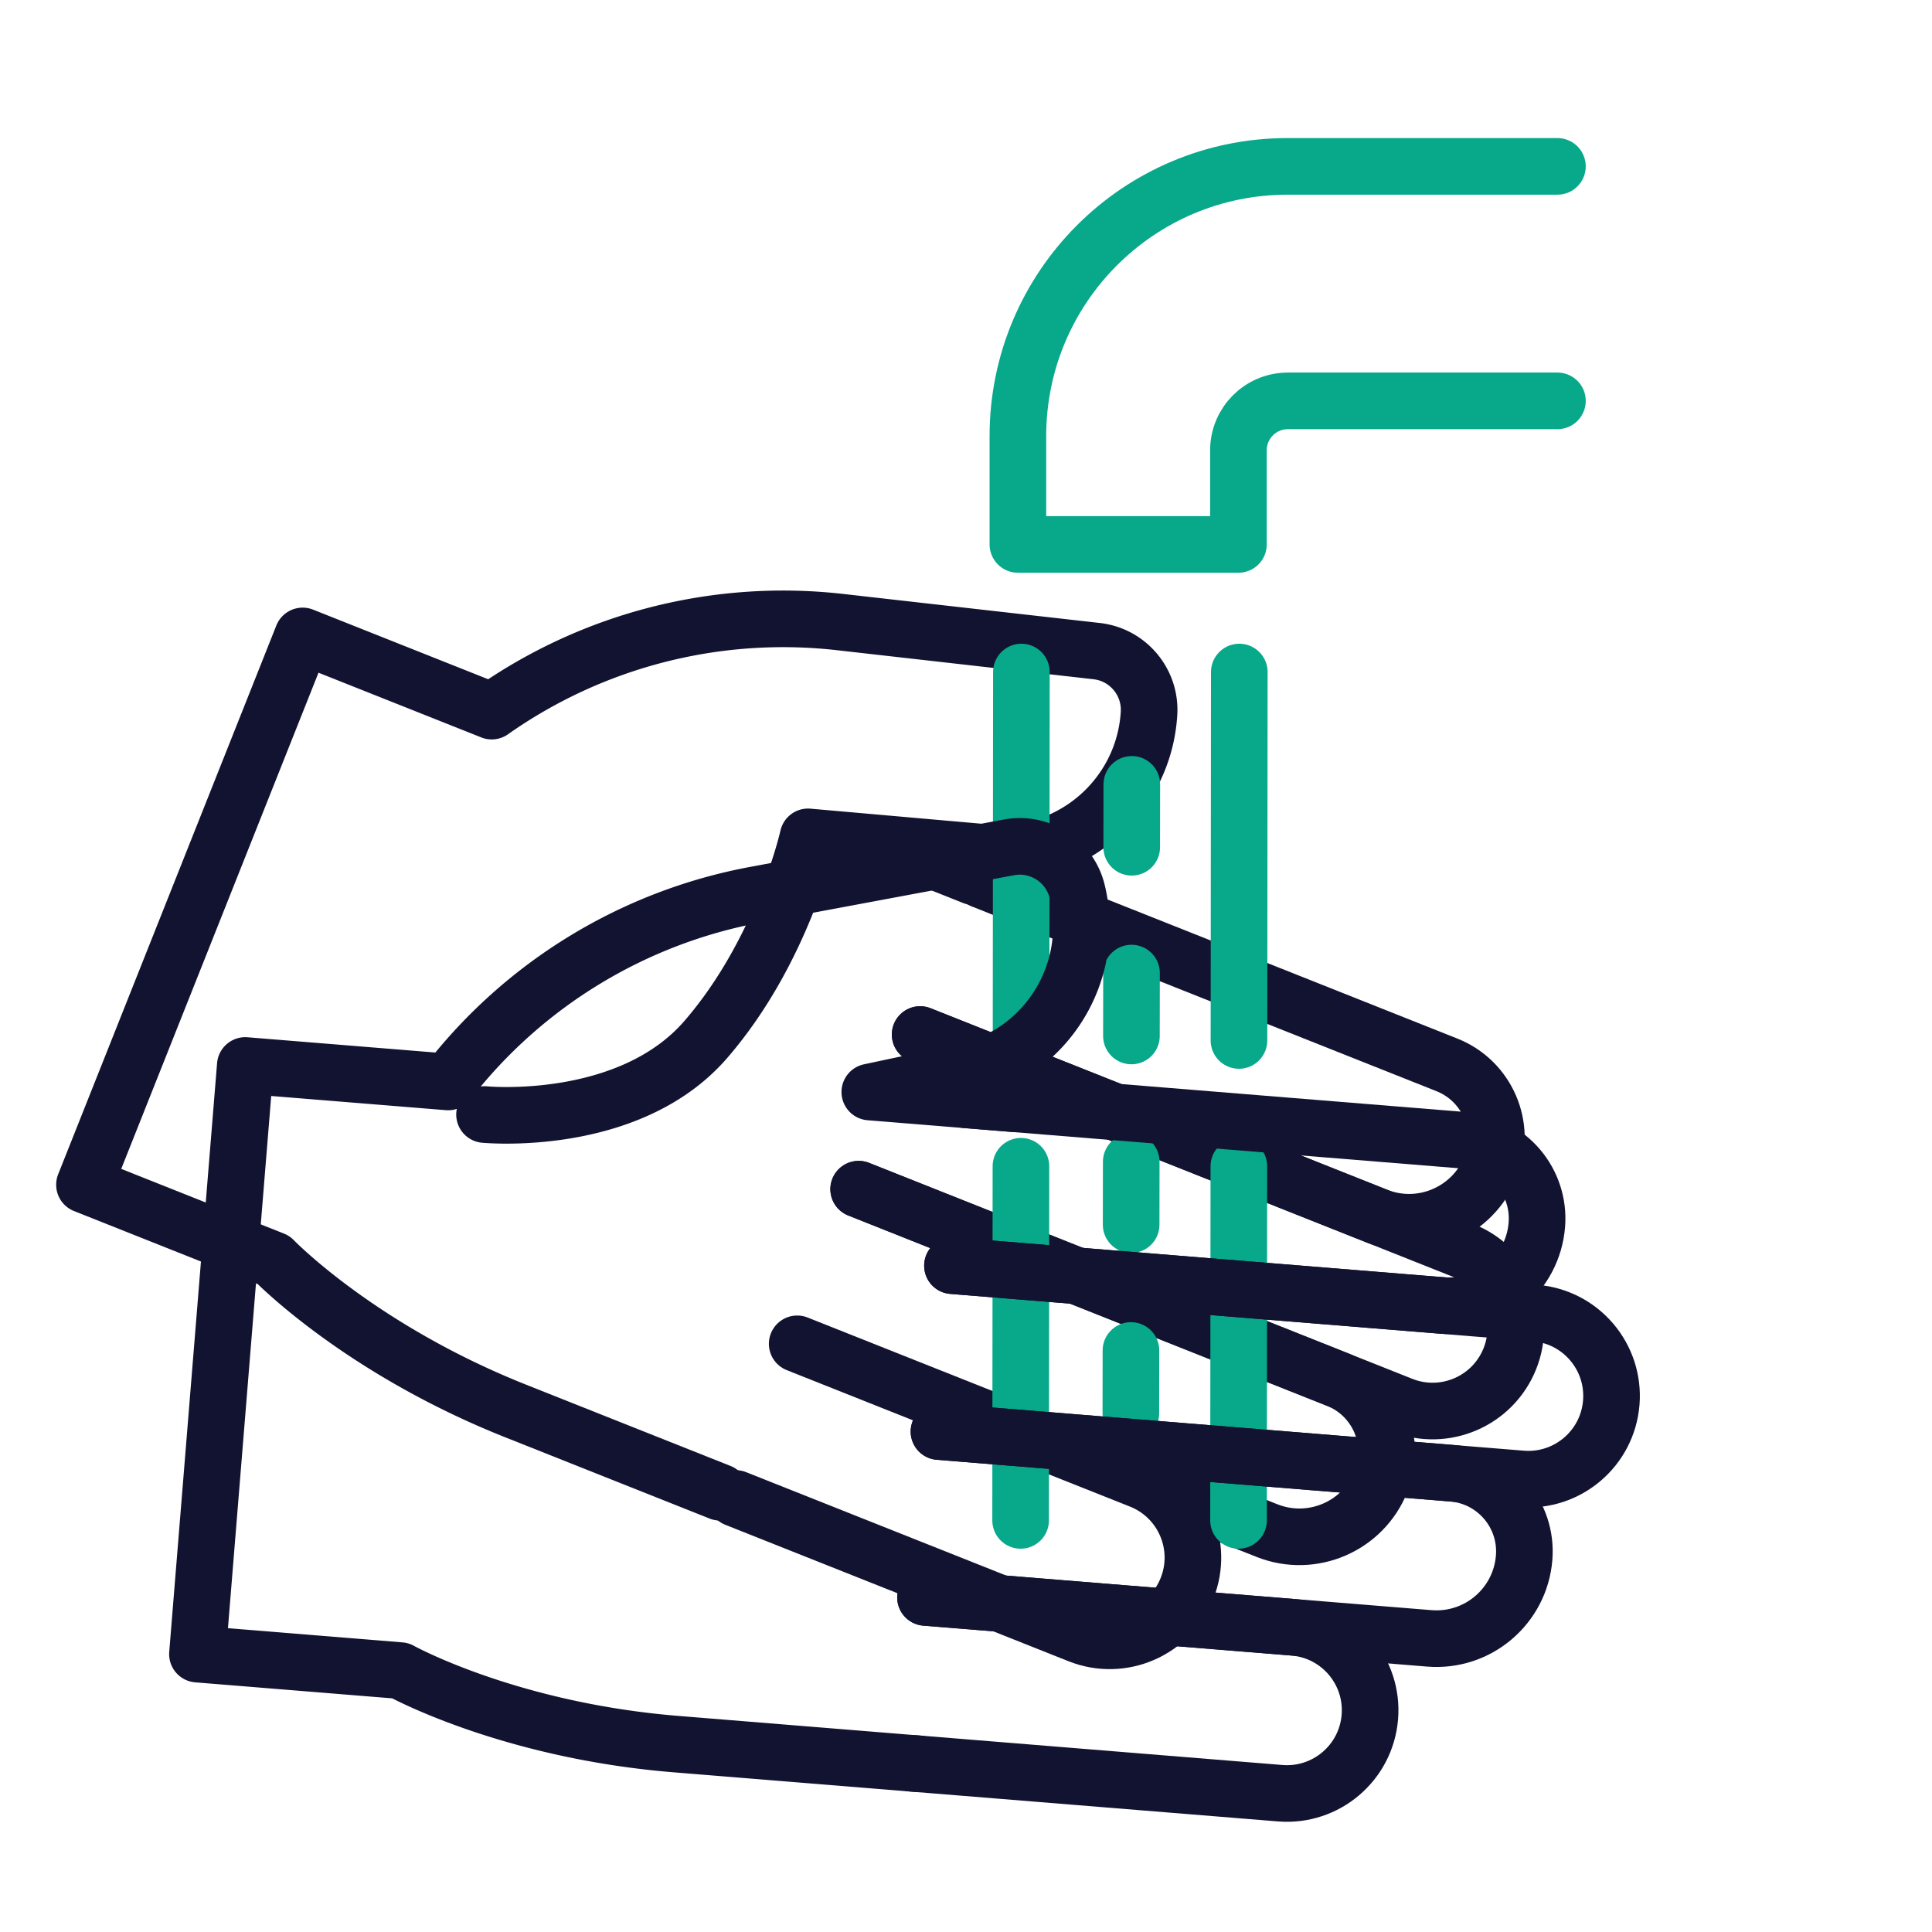
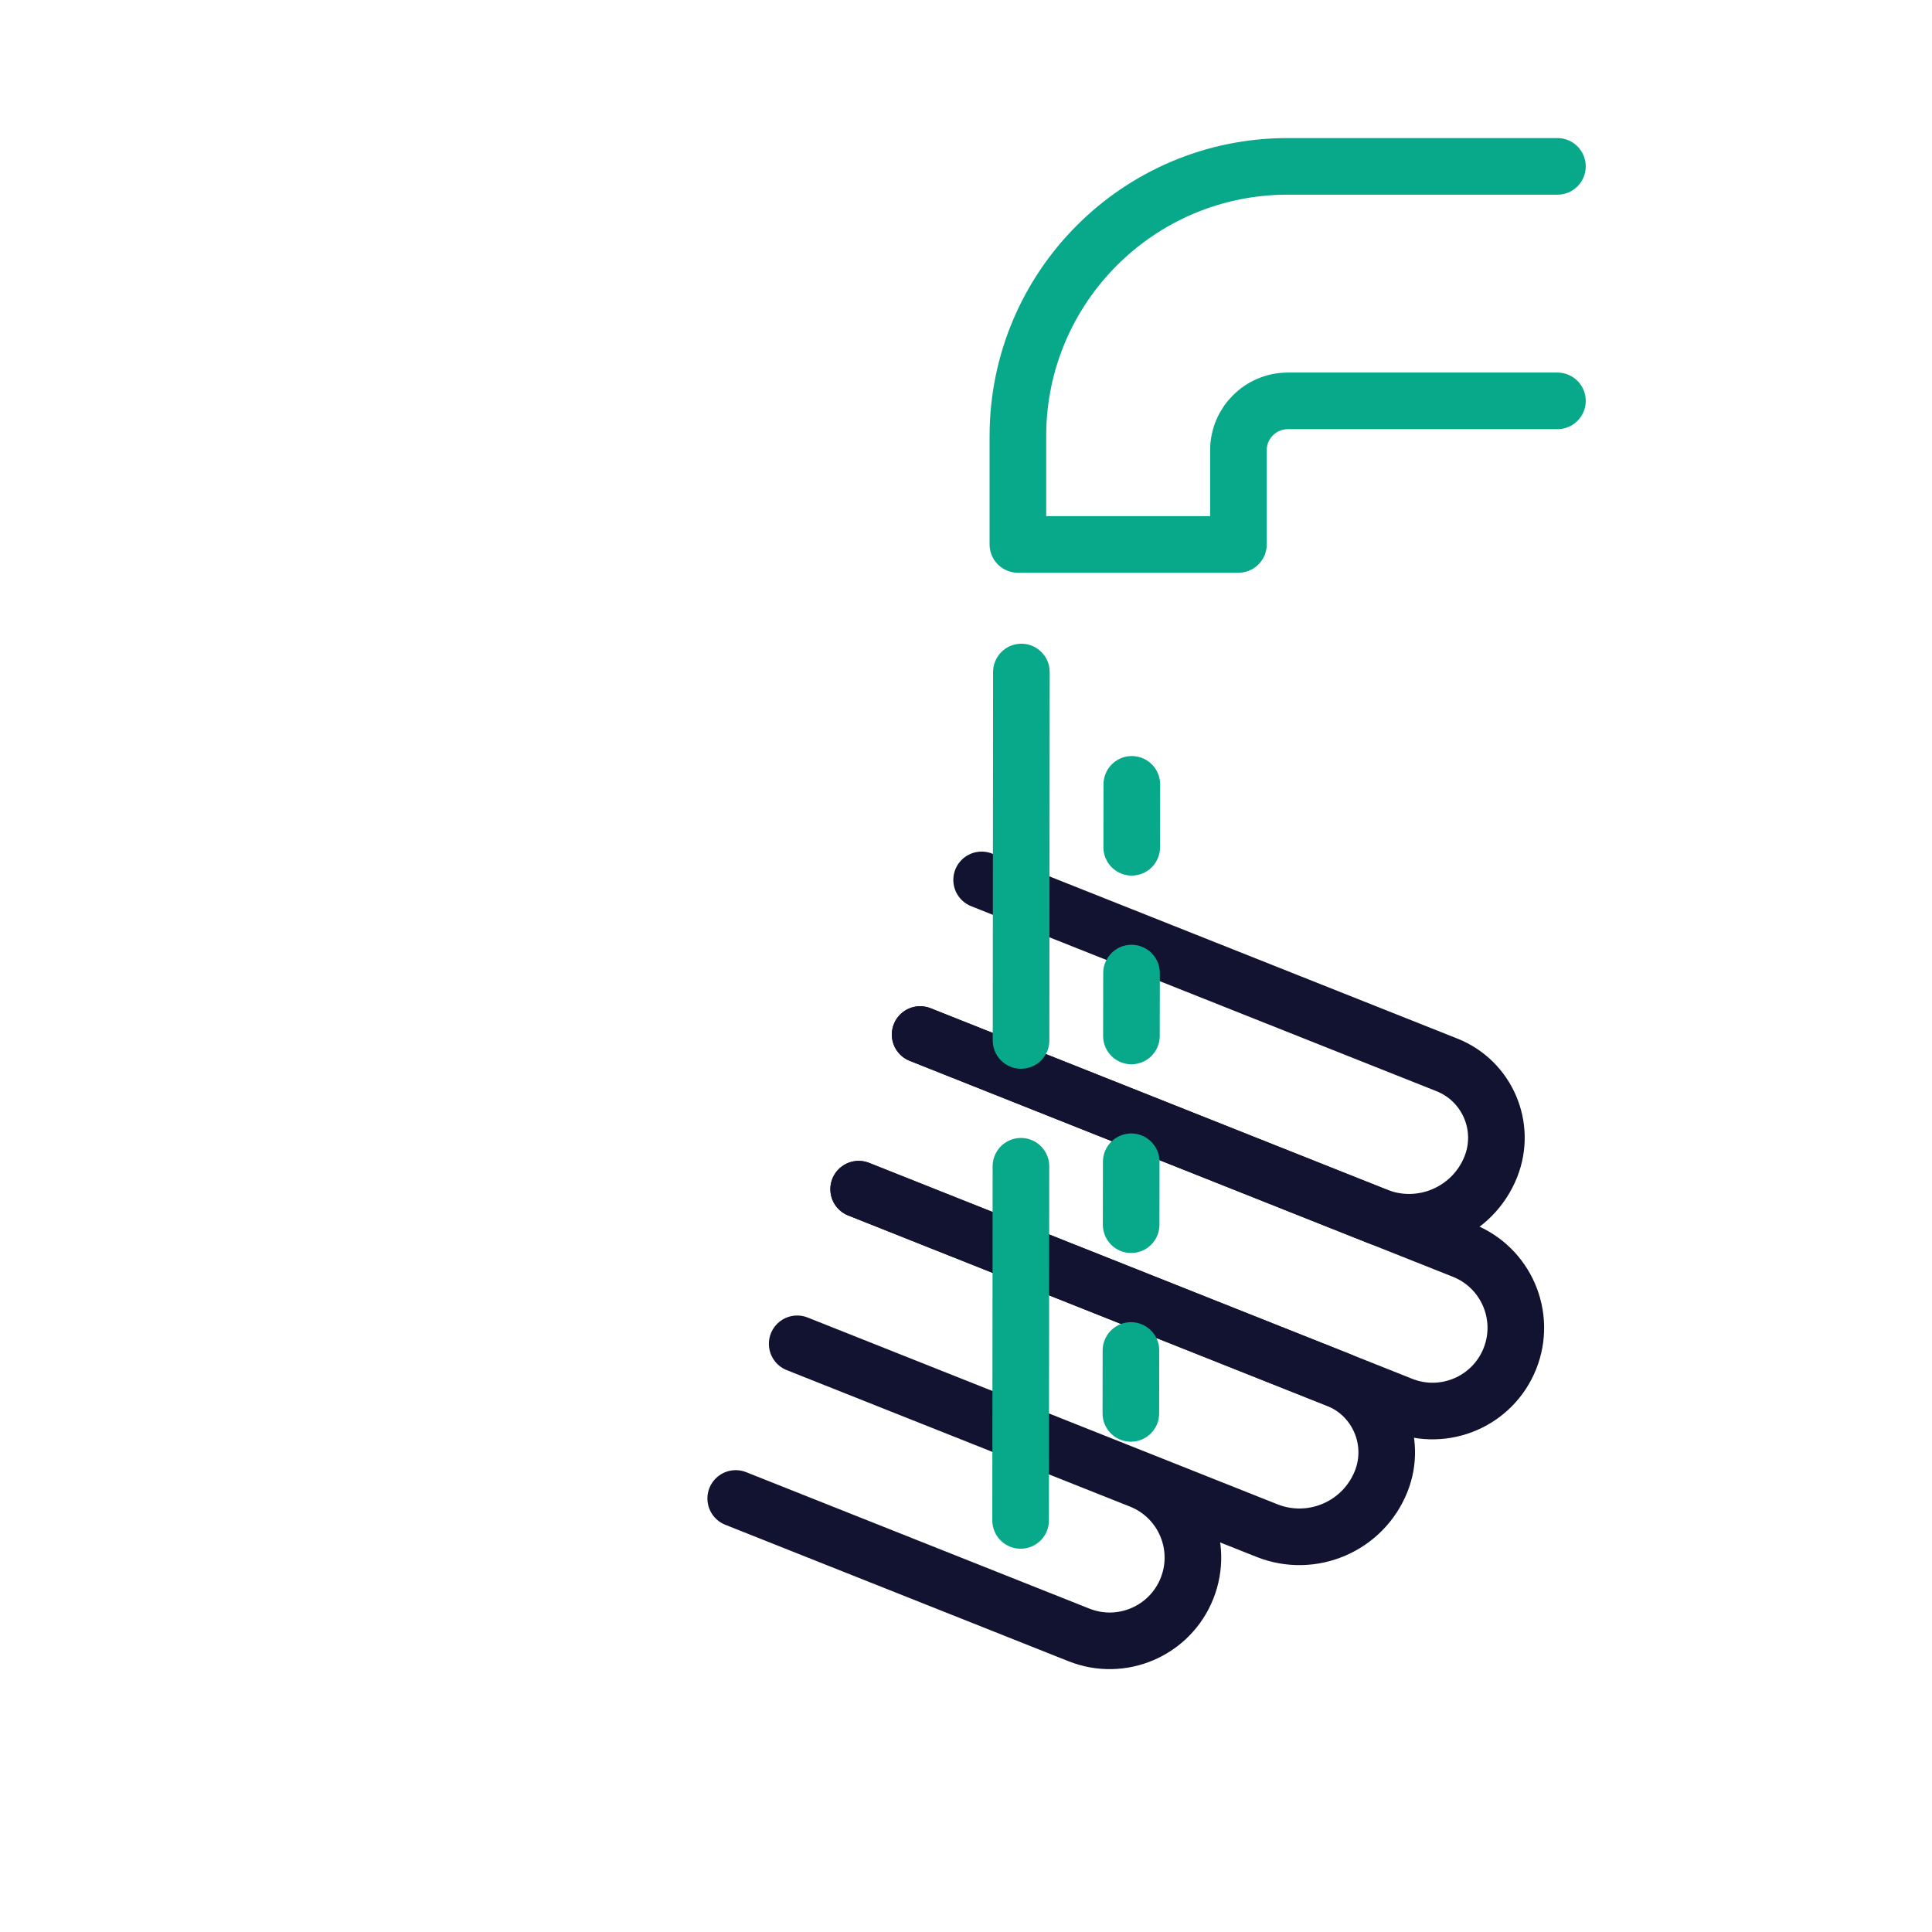
<svg xmlns="http://www.w3.org/2000/svg" width="430" height="430" viewbox="0 0 430 430">
  <g clip-path="url(#c)" id="gid1">
    <g fill="none" stroke-linecap="round" stroke-linejoin="round" stroke-width="12.6" clip-path="url(#d)" style="display:block" id="gid2">
      <g clip-path="url(#e)" mask="url(#f)" style="display:block" id="gid3">
        <g stroke="#121331" style="display:block" id="gid4">
-           <path d="m216.691 195.126-18.16-7.22m-90.69 60.151s32.11 3.13 49.27-16.73c17.16-19.86 22.734-45.068 22.734-45.068l39.9 3.516c18.576 1.637 34.844-12.367 35.988-30.978 0 0 0 0 0 0 .43-6.99-4.693-13.093-11.652-13.88l-57.127-6.465a112.659 112.659 0 0 0-77.511 19.818s0 0 0 0L67.36 141.54 18.8 263.685l42.08 16.73s19.026 19.764 53.878 33.62l45.515 18.096" class="primary" id="pid1" />
          <path d="m218.478 195.836 103.56 41.172c8.959 3.562 13.336 13.713 9.773 22.673 0 0 0 0 0 0-3.995 10.048-15.38 14.957-25.428 10.962l-101.589-40.389m-13.683 34.419 106.516 42.347c8.96 3.563 13.336 13.714 9.774 22.674 0 0 0 0 0 0-3.996 10.048-15.38 14.956-25.429 10.96l-104.545-41.563m0 0 76.394 30.372c9.504 3.779 14.146 14.546 10.367 24.05 0 0 0 0 0 0-3.779 9.505-14.546 14.146-24.05 10.367l-76.394-30.37" class="primary" id="pid2" />
          <path d="m204.794 230.254 120.897 48.064c9.504 3.78 14.146 14.547 10.367 24.051 0 0 0 0 0 0-3.779 9.505-14.546 14.147-24.05 10.368L191.11 264.673m-4.814-84.455" class="primary" id="pid3" />
        </g>
        <g stroke="#08A88A" clip-path="url(#g)" style="display:block" id="gid5">
          <path d="M131.633-125.78H71.637c-6.078 0-11.004 4.927-11.004 11.005v20.945H11.548v-24.099c0-33.161 26.883-60.043 60.044-60.043h60.041" class="secondary" style="display:block" transform="translate(215 215)" id="pid4" />
-           <path stroke-dasharray="82 28" d="m61.827-65.427-.173 188.819" class="secondary" style="display:block" transform="translate(214 215)" id="pid5" />
          <path stroke-dasharray="82 28" d="m61.827-65.427-.173 188.819" class="secondary" style="display:block" transform="translate(165.5 215)" id="pid6" />
          <path stroke-dasharray="14 28" d="m61.904-40.427-.25 163.819" class="secondary" style="display:block" transform="translate(190 215)" id="pid7" />
        </g>
      </g>
      <g stroke="#121331" style="display:block" id="gid6">
-         <path d="m225.888 245.669-32.297-2.624m0 0 20.831-4.427c18.239-3.877 29.691-22.033 25.333-40.163 0 0 0 0 0 0-1.637-6.81-8.322-11.144-15.207-9.858l-56.514 10.555a112.656 112.656 0 0 0-68.305 41.656s0 0 0 0l-45.136-3.667-10.647 131.012 45.136 3.668s23.982 13.323 61.363 16.361l54.109 4.397" class="primary" id="pid8" />
-         <path d="m214.986 244.784 111.077 9.026c9.611.781 16.769 9.204 15.988 18.815 0 0 0 0 0 0-.876 10.778-10.324 18.806-21.102 17.93l-108.963-8.854m-3 36.917 114.249 9.284c9.611.781 16.768 9.204 15.987 18.815 0 0 0 0 0 0-.876 10.778-10.323 18.806-21.101 17.93l-112.135-9.113" class="primary" id="pid9" />
-         <path d="m205.986 355.534 81.939 6.659c10.194.828 17.787 9.765 16.959 19.959 0 0 0 0 0 0-.828 10.194-9.765 17.786-19.959 16.958l-81.939-6.659m9-110.75 129.672 10.537c10.194.828 17.787 9.764 16.959 19.958v.001c-.828 10.194-9.764 17.786-19.958 16.958l-129.673-10.537m-29.345-79.339" class="primary" id="pid10" />
-       </g>
+         </g>
    </g>
  </g>
</svg>